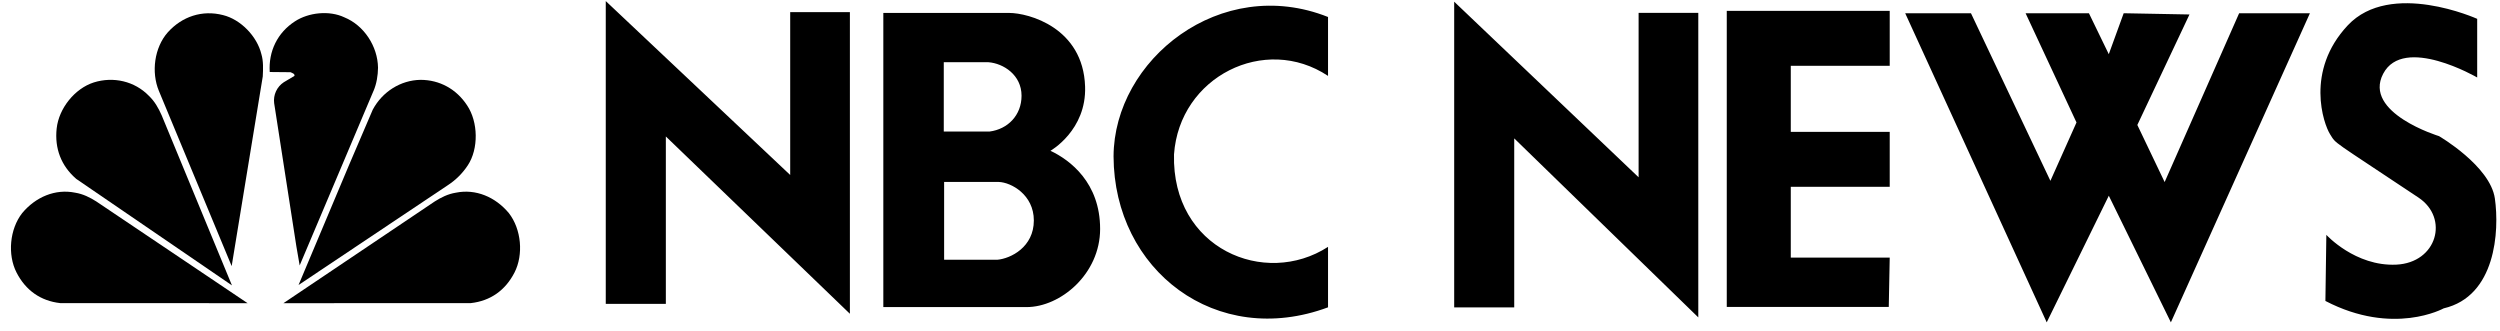
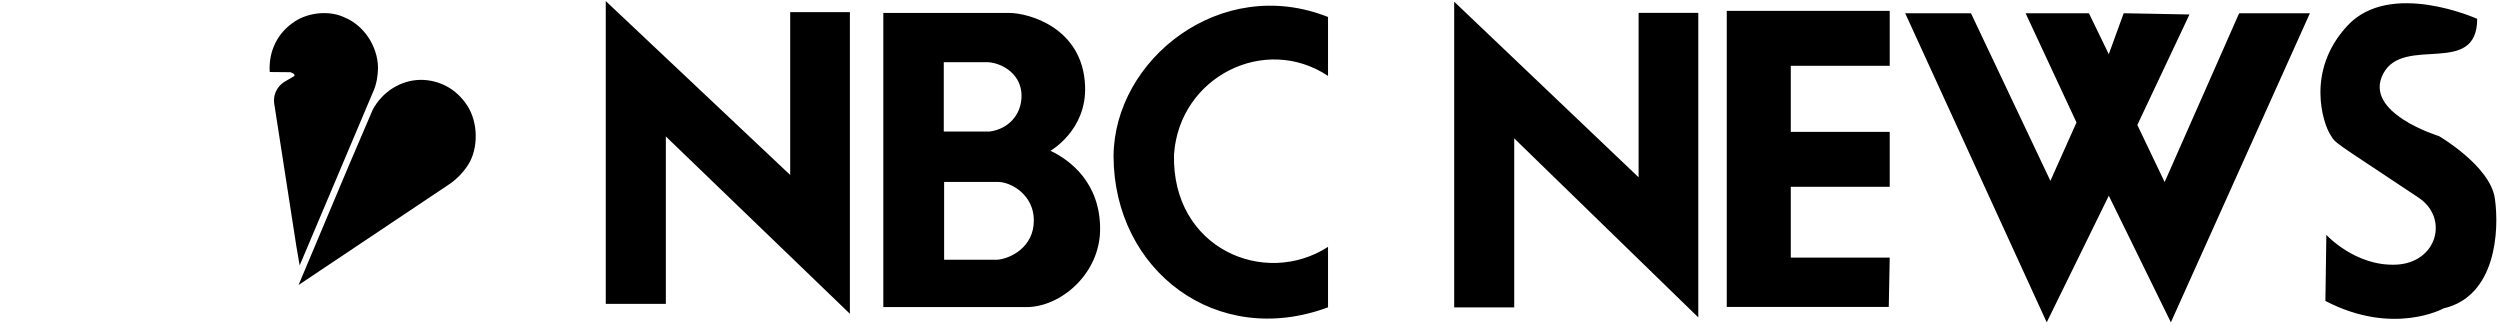
<svg xmlns="http://www.w3.org/2000/svg" width="249" height="33" viewBox="0 0 249 33" fill="none">
-   <path fill-rule="evenodd" clip-rule="evenodd" d="M189.757 1.319L203.853 32.106L210.037 19.494L216.219 32.106L230.067 1.319H223.018L215.598 18.134L212.879 12.447L218.072 1.442L211.519 1.318L210.035 5.398L208.057 1.318H201.749L206.819 12.198L204.22 18.011L196.308 1.319H189.757ZM60.334 0.107L78.704 17.428V1.21H84.649V31.252L66.318 13.591V30.263H60.334V0.107ZM87.979 1.289H100.519C102.435 1.289 107.883 2.747 108.075 8.614C108.229 12.983 104.626 15.018 104.626 15.018C106.58 15.939 109.572 18.2 109.572 22.802C109.572 27.29 105.623 30.586 102.245 30.586H87.979V1.287V1.289ZM94 13.101H98.564C100.366 12.869 101.746 11.489 101.746 9.534C101.746 7.463 99.942 6.314 98.448 6.197H94V13.101ZM94.036 25.872H99.33C100.673 25.753 102.971 24.607 102.971 21.96C102.971 19.39 100.708 18.162 99.481 18.123H94.035V25.871L94.036 25.872ZM132.272 7.56C125.983 3.38 117.469 7.636 116.931 15.381C116.7 24.78 125.98 28.653 132.272 24.587V30.609C121.15 34.75 110.949 26.927 110.91 15.575C110.949 5.95 121.572 -2.563 132.272 1.692V7.56ZM240.885 19.682C232.017 13.77 232.726 14.396 232.078 13.375C231.427 12.355 229.574 7.07 233.838 2.524C238.103 -2.02 246.728 1.876 246.728 1.876V7.718C246.728 7.718 239.401 3.452 237.363 7.347C235.322 11.242 242.926 13.558 242.926 13.558C242.926 13.558 248.026 16.527 248.489 19.771C248.952 23.018 248.579 29.509 243.389 30.713C243.389 30.713 238.379 33.497 231.61 29.975L231.704 23.391C231.704 23.391 234.578 26.543 238.661 26.359C242.741 26.172 243.945 21.723 240.886 19.683L240.885 19.682ZM171.986 1.08V30.569H188.121L188.216 25.654H178.362V18.606H188.216V13.134H178.362V6.552H188.216V1.08H171.986ZM144.837 0.168L163.205 17.658V1.28H169.15V31.612L150.817 13.783V30.619H144.837V0.168Z" fill="black" />
+   <path fill-rule="evenodd" clip-rule="evenodd" d="M189.757 1.319L203.853 32.106L210.037 19.494L216.219 32.106L230.067 1.319H223.018L215.598 18.134L212.879 12.447L218.072 1.442L211.519 1.318L210.035 5.398L208.057 1.318H201.749L206.819 12.198L204.22 18.011L196.308 1.319H189.757ZM60.334 0.107L78.704 17.428V1.21H84.649V31.252L66.318 13.591V30.263H60.334V0.107ZM87.979 1.289H100.519C102.435 1.289 107.883 2.747 108.075 8.614C108.229 12.983 104.626 15.018 104.626 15.018C106.58 15.939 109.572 18.2 109.572 22.802C109.572 27.29 105.623 30.586 102.245 30.586H87.979V1.287V1.289ZM94 13.101H98.564C100.366 12.869 101.746 11.489 101.746 9.534C101.746 7.463 99.942 6.314 98.448 6.197H94V13.101ZM94.036 25.872H99.33C100.673 25.753 102.971 24.607 102.971 21.96C102.971 19.39 100.708 18.162 99.481 18.123H94.035V25.871L94.036 25.872ZM132.272 7.56C125.983 3.38 117.469 7.636 116.931 15.381C116.7 24.78 125.98 28.653 132.272 24.587V30.609C121.15 34.75 110.949 26.927 110.91 15.575C110.949 5.95 121.572 -2.563 132.272 1.692V7.56ZM240.885 19.682C232.017 13.77 232.726 14.396 232.078 13.375C231.427 12.355 229.574 7.07 233.838 2.524C238.103 -2.02 246.728 1.876 246.728 1.876C246.728 7.718 239.401 3.452 237.363 7.347C235.322 11.242 242.926 13.558 242.926 13.558C242.926 13.558 248.026 16.527 248.489 19.771C248.952 23.018 248.579 29.509 243.389 30.713C243.389 30.713 238.379 33.497 231.61 29.975L231.704 23.391C231.704 23.391 234.578 26.543 238.661 26.359C242.741 26.172 243.945 21.723 240.886 19.683L240.885 19.682ZM171.986 1.08V30.569H188.121L188.216 25.654H178.362V18.606H188.216V13.134H178.362V6.552H188.216V1.08H171.986ZM144.837 0.168L163.205 17.658V1.28H169.15V31.612L150.817 13.783V30.619H144.837V0.168Z" fill="black" />
  <path fill-rule="evenodd" clip-rule="evenodd" d="M44.62 18.435L29.735 28.387L34.749 16.472L37.126 10.923C38.089 9.129 39.904 7.985 41.884 7.953C43.779 7.953 45.46 8.865 46.528 10.502C47.625 12.139 47.687 14.815 46.59 16.47C46.075 17.252 45.406 17.921 44.623 18.433L44.62 18.435Z" fill="black" />
  <path fill-rule="evenodd" clip-rule="evenodd" d="M37.208 9.037L29.847 26.438L29.519 24.54L27.306 10.276C27.255 9.873 27.318 9.464 27.488 9.095C27.658 8.726 27.928 8.412 28.268 8.189L29.326 7.56C29.388 7.341 29.08 7.266 28.936 7.192L26.866 7.172C26.733 5.114 27.634 3.25 29.377 2.126C30.73 1.244 32.79 1.014 34.299 1.727C36.255 2.525 37.619 4.611 37.651 6.741C37.642 7.528 37.507 8.335 37.211 9.039L37.208 9.037Z" fill="black" />
-   <path fill-rule="evenodd" clip-rule="evenodd" d="M23.072 26.5L15.826 9.056C15.047 7.187 15.375 4.733 16.708 3.224C18.133 1.64 20.143 0.969 22.212 1.503C23.965 1.933 25.604 3.611 26.037 5.405C26.24 6.077 26.21 6.885 26.171 7.618L23.075 26.5H23.072Z" fill="black" />
-   <path fill-rule="evenodd" clip-rule="evenodd" d="M7.581 17.806C6.093 16.515 5.43 14.794 5.643 12.803C5.859 10.789 7.448 8.816 9.343 8.21C11.291 7.601 13.412 8.083 14.827 9.543C15.42 10.109 15.789 10.782 16.097 11.474L23.102 28.424L7.581 17.809V17.806Z" fill="black" />
-   <path fill-rule="evenodd" clip-rule="evenodd" d="M5.99 30.189C4.053 29.972 2.561 28.925 1.65 27.15C0.728 25.357 0.967 22.814 2.208 21.226C3.558 19.607 5.513 18.792 7.483 19.191C8.285 19.32 8.958 19.665 9.592 20.065L24.66 30.197L5.99 30.189Z" fill="black" />
-   <path fill-rule="evenodd" clip-rule="evenodd" d="M46.901 30.189C48.838 29.972 50.33 28.925 51.241 27.15C52.163 25.357 51.921 22.814 50.683 21.226C49.333 19.607 47.378 18.792 45.408 19.191C44.606 19.32 43.933 19.665 43.299 20.065L28.23 30.197L46.898 30.191L46.901 30.189Z" fill="black" />
</svg>